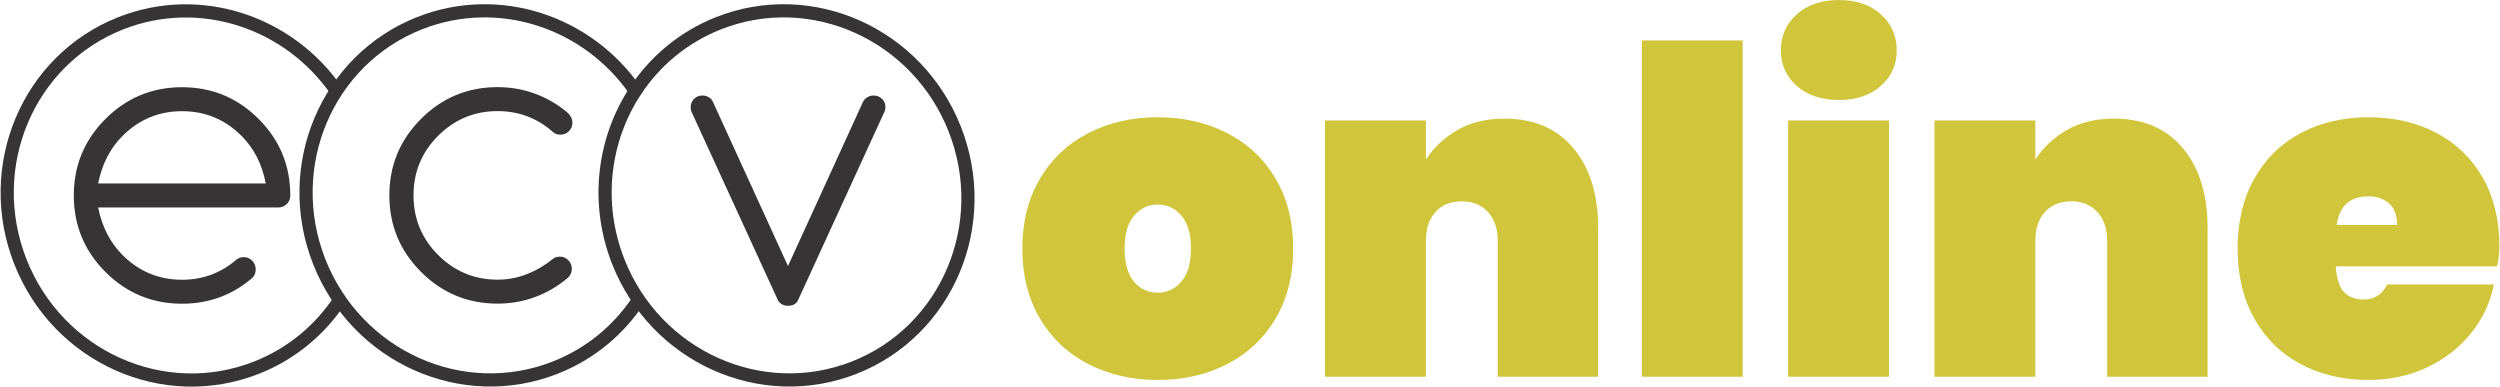
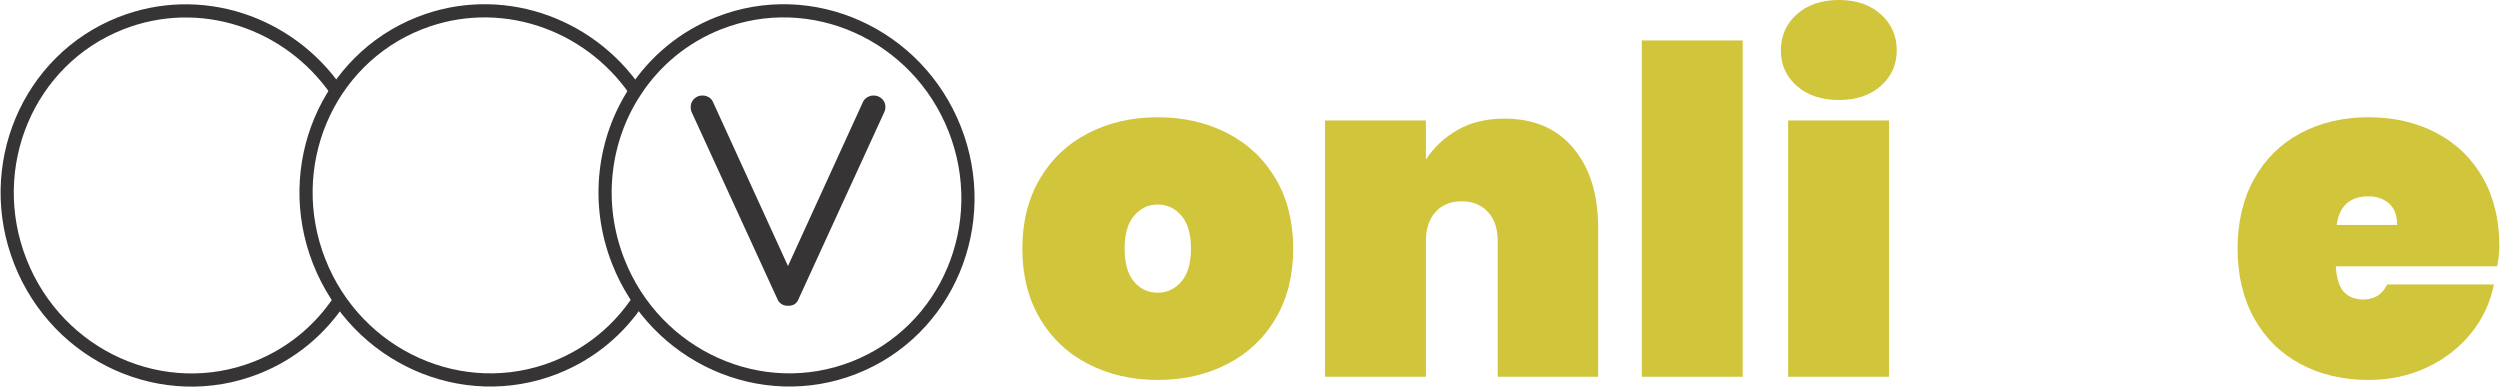
<svg xmlns="http://www.w3.org/2000/svg" xml:space="preserve" width="4740px" height="733px" version="1.1" style="shape-rendering:geometricPrecision; text-rendering:geometricPrecision; image-rendering:optimizeQuality; fill-rule:evenodd; clip-rule:evenodd" viewBox="0 0 12161.39 1881.6">
  <defs>
    <style type="text/css">
   
    .str0 {stroke:#363435;stroke-width:64.15;stroke-miterlimit:10}
    .fil1 {fill:none;fill-rule:nonzero}
    .fil0 {fill:#363435;fill-rule:nonzero}
    .fil2 {fill:#D1C53B;fill-rule:nonzero}
   
  </style>
  </defs>
  <g id="Capa_x0020_1">
    <g id="_513035360">
-       <path class="fil0" d="M1290.31 893.01c-17.56,-93.46 -56.78,-170.61 -117.61,-231.45 -80.3,-80.29 -176.87,-120.43 -289.77,-120.43 -112.9,0 -209.5,40.14 -289.78,120.43 -60.22,60.21 -99.73,137.37 -118.55,231.45l815.71 0zm-107.25 358.46c16.3,0 30.11,5.79 41.4,17.4 11.29,11.61 16.93,25.57 16.93,41.87 0,16.3 -5.04,29.8 -15.05,40.45 -97.86,84.69 -212.32,127.02 -343.41,127.02 -145.51,0 -269.71,-51.43 -372.58,-154.3 -102.88,-102.87 -154.29,-227.05 -154.29,-372.57 0,-145.52 51.41,-269.71 154.29,-372.57 102.87,-102.87 227.07,-154.3 372.58,-154.3 145.5,0 269.69,51.43 372.57,154.3 102.87,102.86 154.3,227.05 154.3,372.57 0,16.31 -5.64,30.1 -16.94,41.39 -11.29,11.3 -25.08,16.94 -41.4,16.94l-876.86 0c18.82,94.08 58.33,171.23 118.55,231.45 80.28,80.28 176.88,120.42 289.78,120.42 51.42,0 99.1,-8.3 143.01,-24.93 43.88,-16.62 84.05,-40.61 120.42,-71.97 10.67,-8.79 22.9,-13.17 36.7,-13.17z" />
-       <path class="fil0" d="M2721.75 1249.15c16.3,0 30.1,5.8 41.39,17.4 11.29,11.6 16.94,25.57 16.94,41.87 0,16.31 -5.98,30.43 -17.88,42.34 -47.67,40.77 -100.66,72.13 -159,94.09 -58.33,21.94 -119.81,32.92 -184.4,32.92 -145.52,0 -269.71,-51.43 -372.57,-154.3 -102.88,-102.86 -154.31,-227.05 -154.31,-372.56 0,-145.53 51.43,-269.71 154.31,-372.58 102.86,-102.87 227.05,-154.3 372.57,-154.3 64.59,0 126.21,10.98 184.87,32.93 58.65,21.96 111.49,53.32 158.53,94.09 5.64,5.64 10.49,12.54 14.58,20.7 4.09,8.15 6.12,16.62 6.12,25.4 0,16.3 -5.65,30.11 -16.94,41.39 -11.28,11.29 -25.09,16.94 -41.39,16.94 -15.05,0 -27.61,-4.71 -37.63,-14.12 -76.54,-67.1 -165.92,-100.66 -268.14,-100.66 -112.9,0 -209.5,40.14 -289.78,120.42 -79.66,79.66 -119.49,176.25 -119.49,289.79 0,113.52 39.83,210.11 119.49,289.77 80.28,80.29 176.88,120.43 289.78,120.43 49.53,0 97.38,-9.09 143.47,-27.29 46.1,-18.19 87.65,-42.64 124.67,-73.38 9.41,-7.53 21.01,-11.29 34.81,-11.29z" />
      <path class="fil1 str0" d="M1634.24 441.89c-231.29,-334.57 -663.09,-480.92 -1049.45,-328.68 -452.19,178.16 -670.9,697.84 -488.52,1160.73 182.39,462.89 696.81,693.7 1148.99,515.53 171.81,-67.7 309.92,-184.69 405.12,-329.13" />
      <line class="fil1 str0" x1="3089.34" y1="442.34" x2="3089.35" y2="442.35" />
      <path class="fil1 str0" d="M3089.34 442.34c-231.15,-335.2 -663.35,-481.94 -1050.07,-329.57 -452.19,178.17 -670.9,697.86 -488.52,1160.74 182.39,462.88 696.82,693.69 1149,515.52 172,-67.77 310.22,-184.95 405.44,-329.63" />
      <path class="fil1 str0" d="M3089.34 442.34c-0.01,0.02 -0.03,0.03 -0.04,0.05 -155.11,235.68 -196.1,544.29 -83.09,831.12 182.38,462.88 696.82,693.69 1149,515.52 452.19,-178.16 670.91,-697.85 488.52,-1160.73 -182.38,-462.89 -696.8,-693.7 -1148.99,-515.53 -171.98,67.76 -310.19,184.92 -405.4,329.57z" />
      <path class="fil0" d="M3871.3 1474.76c-9.14,9.15 -22.26,13.71 -39.3,13.71 -16.45,0 -29.86,-5.18 -40.22,-15.53 -4.27,-4.27 -7.31,-8.54 -9.14,-12.8l-420.44 -916.74c-2.44,-6.09 -3.66,-13.41 -3.66,-21.94 0,-15.84 5.49,-29.25 16.46,-40.21 10.97,-10.96 24.35,-16.45 40.22,-16.45 15.84,0 29.54,5.18 41.12,15.53 3.66,3.66 6.99,8.54 10.05,14.63l365.61 799.75 365.59 -799.75c2.43,-4.88 5.8,-9.45 10.06,-13.71 11.56,-10.96 25.28,-16.45 41.13,-16.45 15.85,0 29.38,5.32 40.67,15.99 11.28,10.66 16.91,24.22 16.91,40.67 0,7.92 -1.52,15.24 -4.57,21.94l-420.44 916.74c-2.44,5.48 -5.8,10.36 -10.05,14.62z" />
    </g>
    <path class="fil2" d="M5631.85 570.67c125.34,0 238.15,25.81 338.42,77.42 100.27,51.61 178.8,125.71 235.57,222.29 56.77,96.59 85.16,209.77 85.16,339.53 0,129.77 -28.39,242.94 -85.16,339.53 -56.77,96.58 -135.3,170.69 -235.57,222.29 -100.27,51.62 -213.08,77.42 -338.42,77.42 -125.34,0 -238.15,-25.8 -338.42,-77.42 -100.27,-51.6 -178.8,-125.71 -235.57,-222.29 -56.77,-96.59 -85.16,-209.76 -85.16,-339.53 0,-129.76 28.39,-242.94 85.16,-339.53 56.77,-96.58 135.3,-170.68 235.57,-222.29 100.27,-51.61 213.08,-77.42 338.42,-77.42zm0 424.69c-45.71,0 -84.05,18.06 -115.02,54.19 -30.96,36.13 -46.45,89.58 -46.45,160.36 0,70.78 15.12,124.24 45.34,160.36 30.24,36.13 68.94,54.2 116.13,54.2 45.71,0 84.05,-18.07 115.02,-54.2 30.97,-36.12 46.45,-89.58 46.45,-160.36 0,-70.78 -15.48,-124.23 -46.45,-160.36 -30.97,-36.13 -69.31,-54.19 -115.02,-54.19z" />
    <path id="1" class="fil2" d="M7319.53 577.31c143.04,0 254.74,47.92 335.11,143.77 80.36,95.85 120.54,225.62 120.54,389.3l0 723.29 -488.82 0 0 -661.36c0,-58.98 -15.86,-105.8 -47.56,-140.46 -31.71,-34.65 -74.1,-51.98 -127.18,-51.98 -54.57,0 -97.33,17.33 -128.3,51.98 -30.96,34.66 -46.45,81.48 -46.45,140.46l0 661.36 -491.04 0 0 -1247.51 491.04 0 0 190.22c38.34,-58.99 89.59,-106.91 153.73,-143.78 64.15,-36.86 140.46,-55.29 228.93,-55.29z" />
    <polygon id="2" class="fil2" points="8478.57,196.86 8478.57,1833.67 7987.53,1833.67 7987.53,196.86 " />
    <path id="3" class="fil2" d="M8664.37 245.52c0,-70.78 25.8,-129.39 77.42,-175.84 51.61,-46.45 120.18,-69.68 205.7,-69.68 84.06,0 151.89,23.23 203.5,69.68 51.61,46.45 77.42,105.06 77.42,175.84 0,69.31 -25.81,126.82 -77.42,172.53 -51.61,45.71 -119.44,68.57 -203.5,68.57 -85.52,0 -154.09,-22.86 -205.7,-68.57 -51.62,-45.71 -77.42,-103.22 -77.42,-172.53zm526.43 340.64l0 1247.51 -491.04 0 0 -1247.51 491.04 0z" />
-     <path id="4" class="fil2" d="M10285.7 577.31c143.03,0 254.73,47.92 335.1,143.77 80.37,95.85 120.55,225.62 120.55,389.3l0 723.29 -488.83 0 0 -661.36c0,-58.98 -15.85,-105.8 -47.56,-140.46 -31.7,-34.65 -74.1,-51.98 -127.18,-51.98 -54.56,0 -97.33,17.33 -128.29,51.98 -30.97,34.66 -46.45,81.48 -46.45,140.46l0 661.36 -491.05 0 0 -1247.51 491.05 0 0 190.22c38.34,-58.99 89.58,-106.91 153.72,-143.78 64.15,-36.86 140.46,-55.29 228.94,-55.29z" />
    <path id="5" class="fil2" d="M12161.39 1198.85c0,30.97 -3.69,63.41 -11.06,97.33l-785.23 0c4.43,61.93 18.44,104.32 42.03,127.18 23.59,22.86 54.56,34.29 92.9,34.29 53.09,0 91.42,-24.34 115.02,-73l519.8 0c-17.7,88.48 -54.93,167.74 -111.7,237.78 -56.78,70.05 -128.3,125.34 -214.56,165.89 -86.26,40.56 -181.01,60.83 -284.23,60.83 -123.87,0 -234.09,-25.8 -330.68,-77.42 -96.58,-51.6 -171.79,-125.71 -225.61,-222.29 -53.83,-96.59 -80.74,-209.76 -80.74,-339.53 0,-129.76 26.91,-242.94 80.74,-339.53 53.82,-96.58 129.03,-170.68 225.61,-222.29 96.59,-51.61 206.81,-77.42 330.68,-77.42 123.87,0 234.1,25.44 330.68,76.31 96.59,50.88 171.79,123.5 225.62,217.87 53.82,94.38 80.73,205.71 80.73,334zm-497.68 -103.96c0,-47.18 -13.27,-82.21 -39.81,-105.06 -26.55,-22.86 -59.72,-34.29 -99.54,-34.29 -89.95,0 -141.56,46.45 -154.83,139.35l294.18 0z" />
  </g>
</svg>